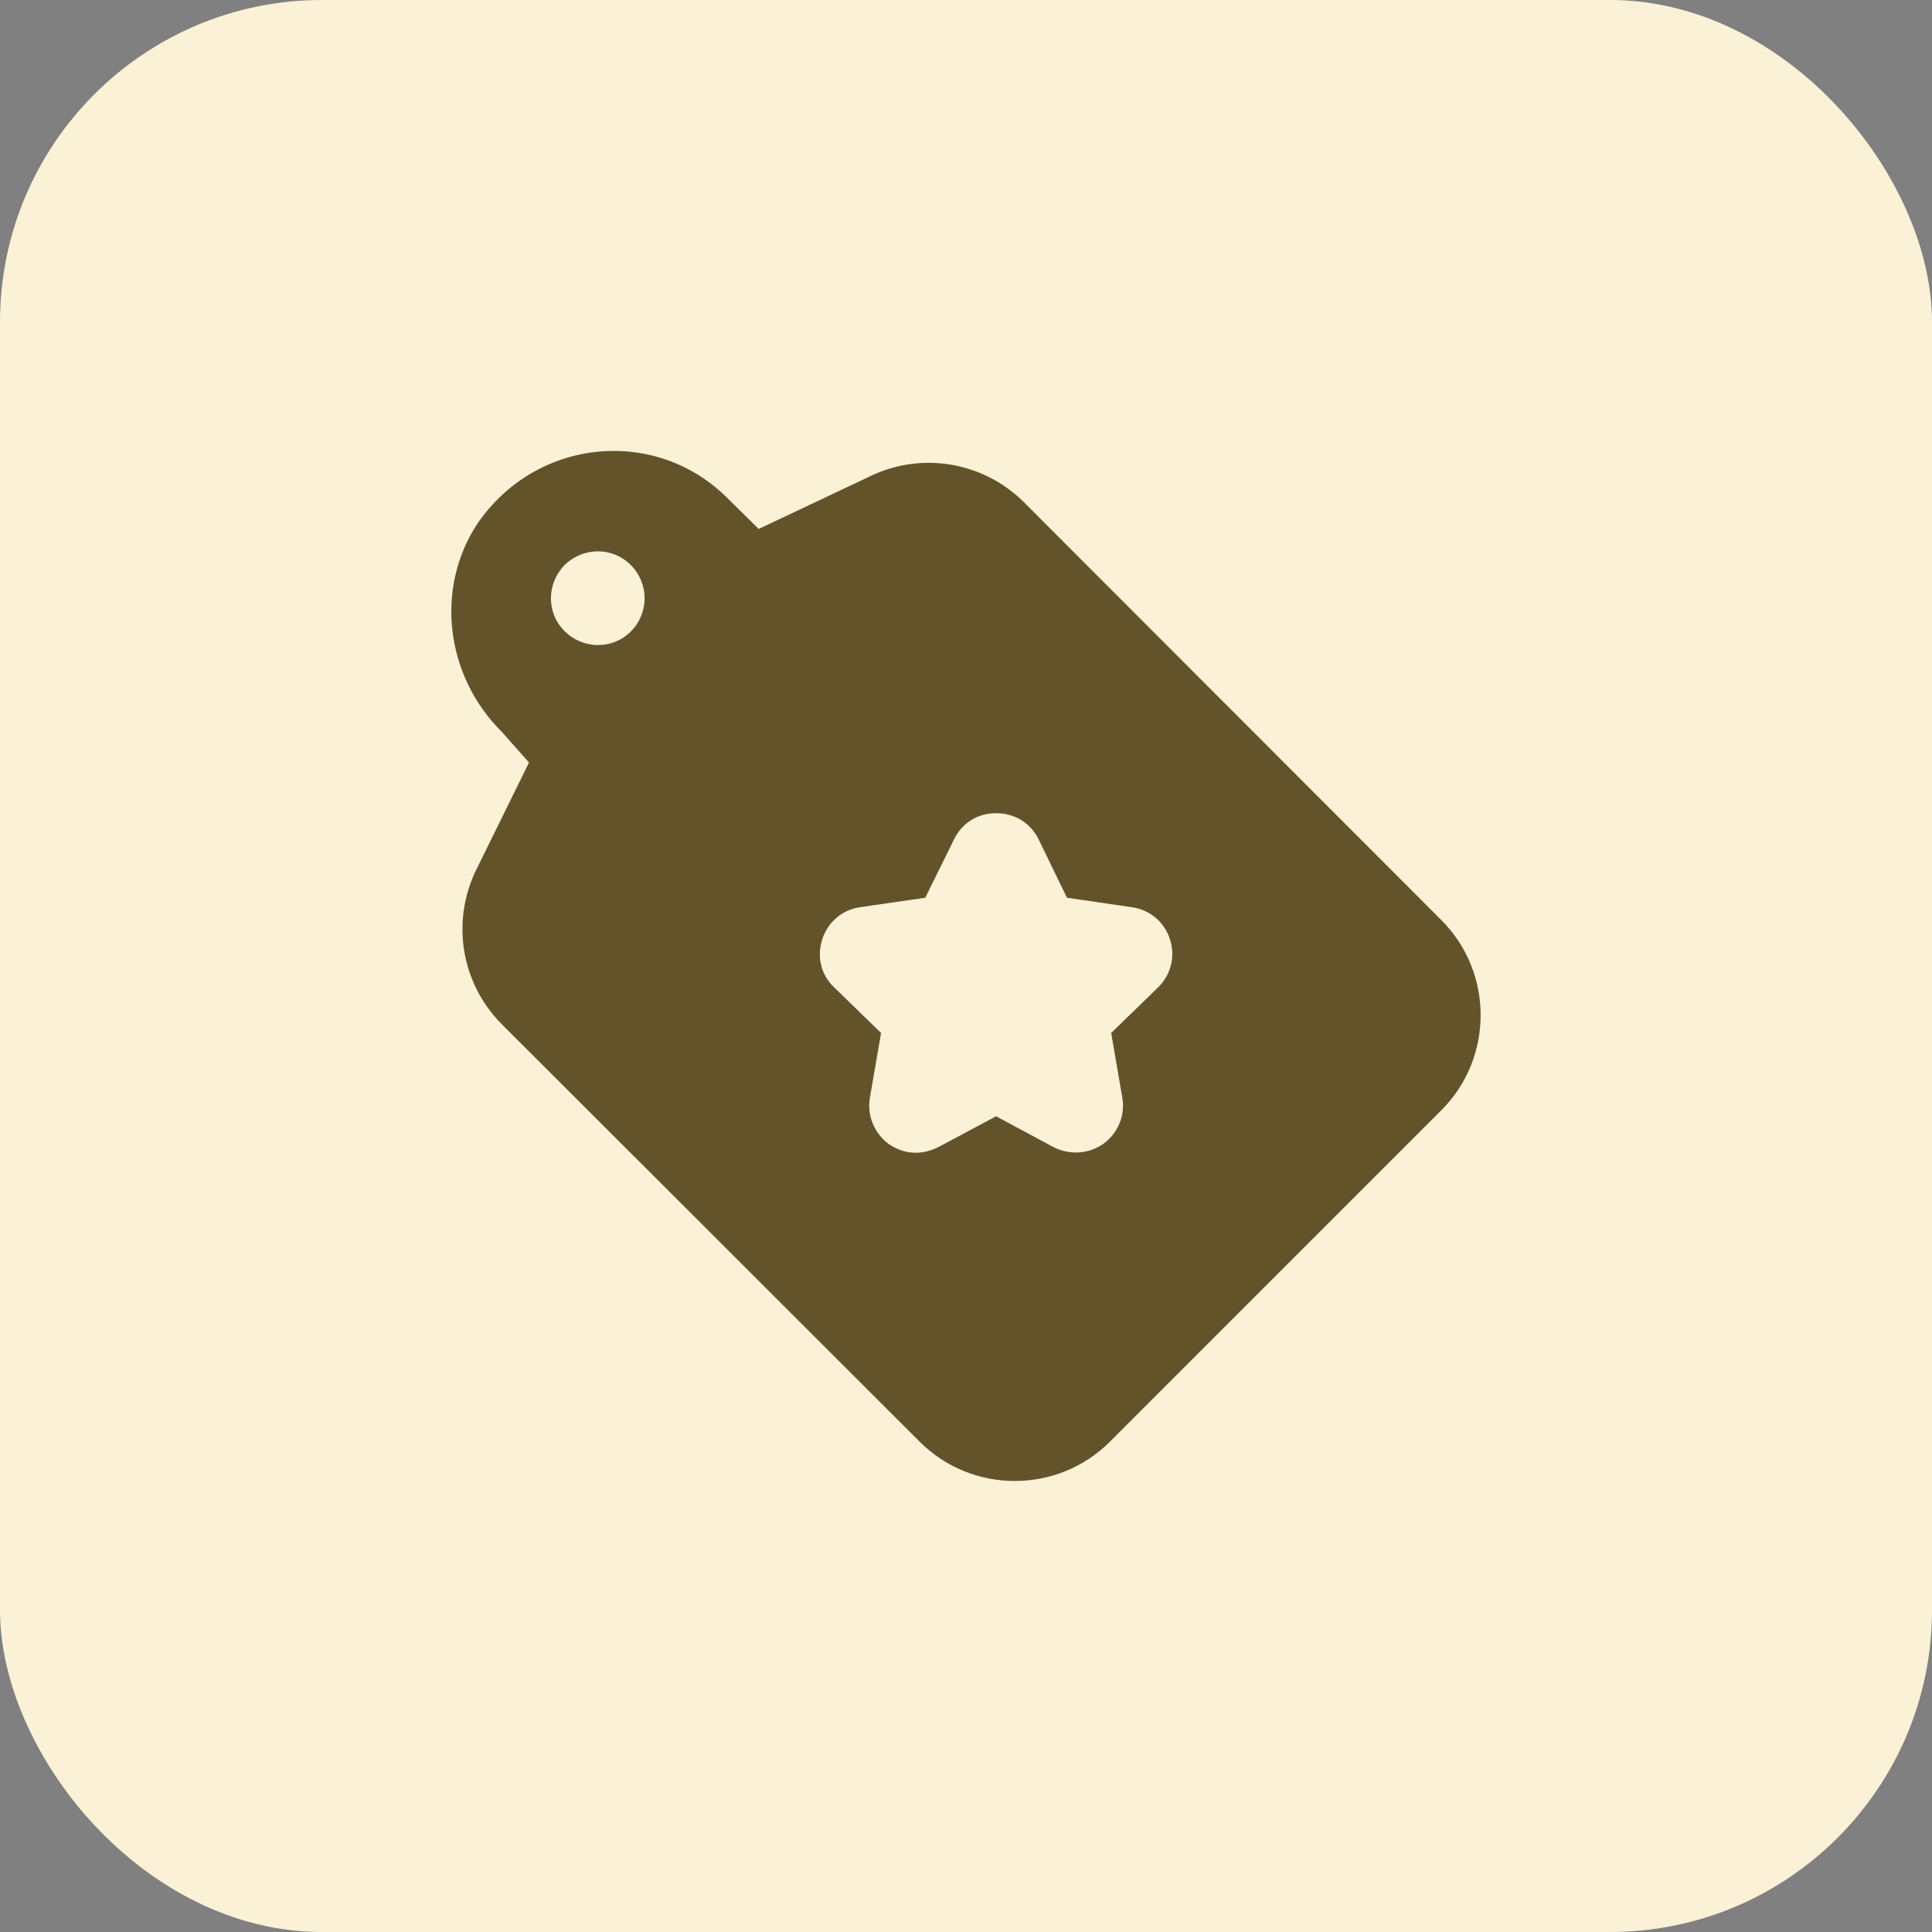
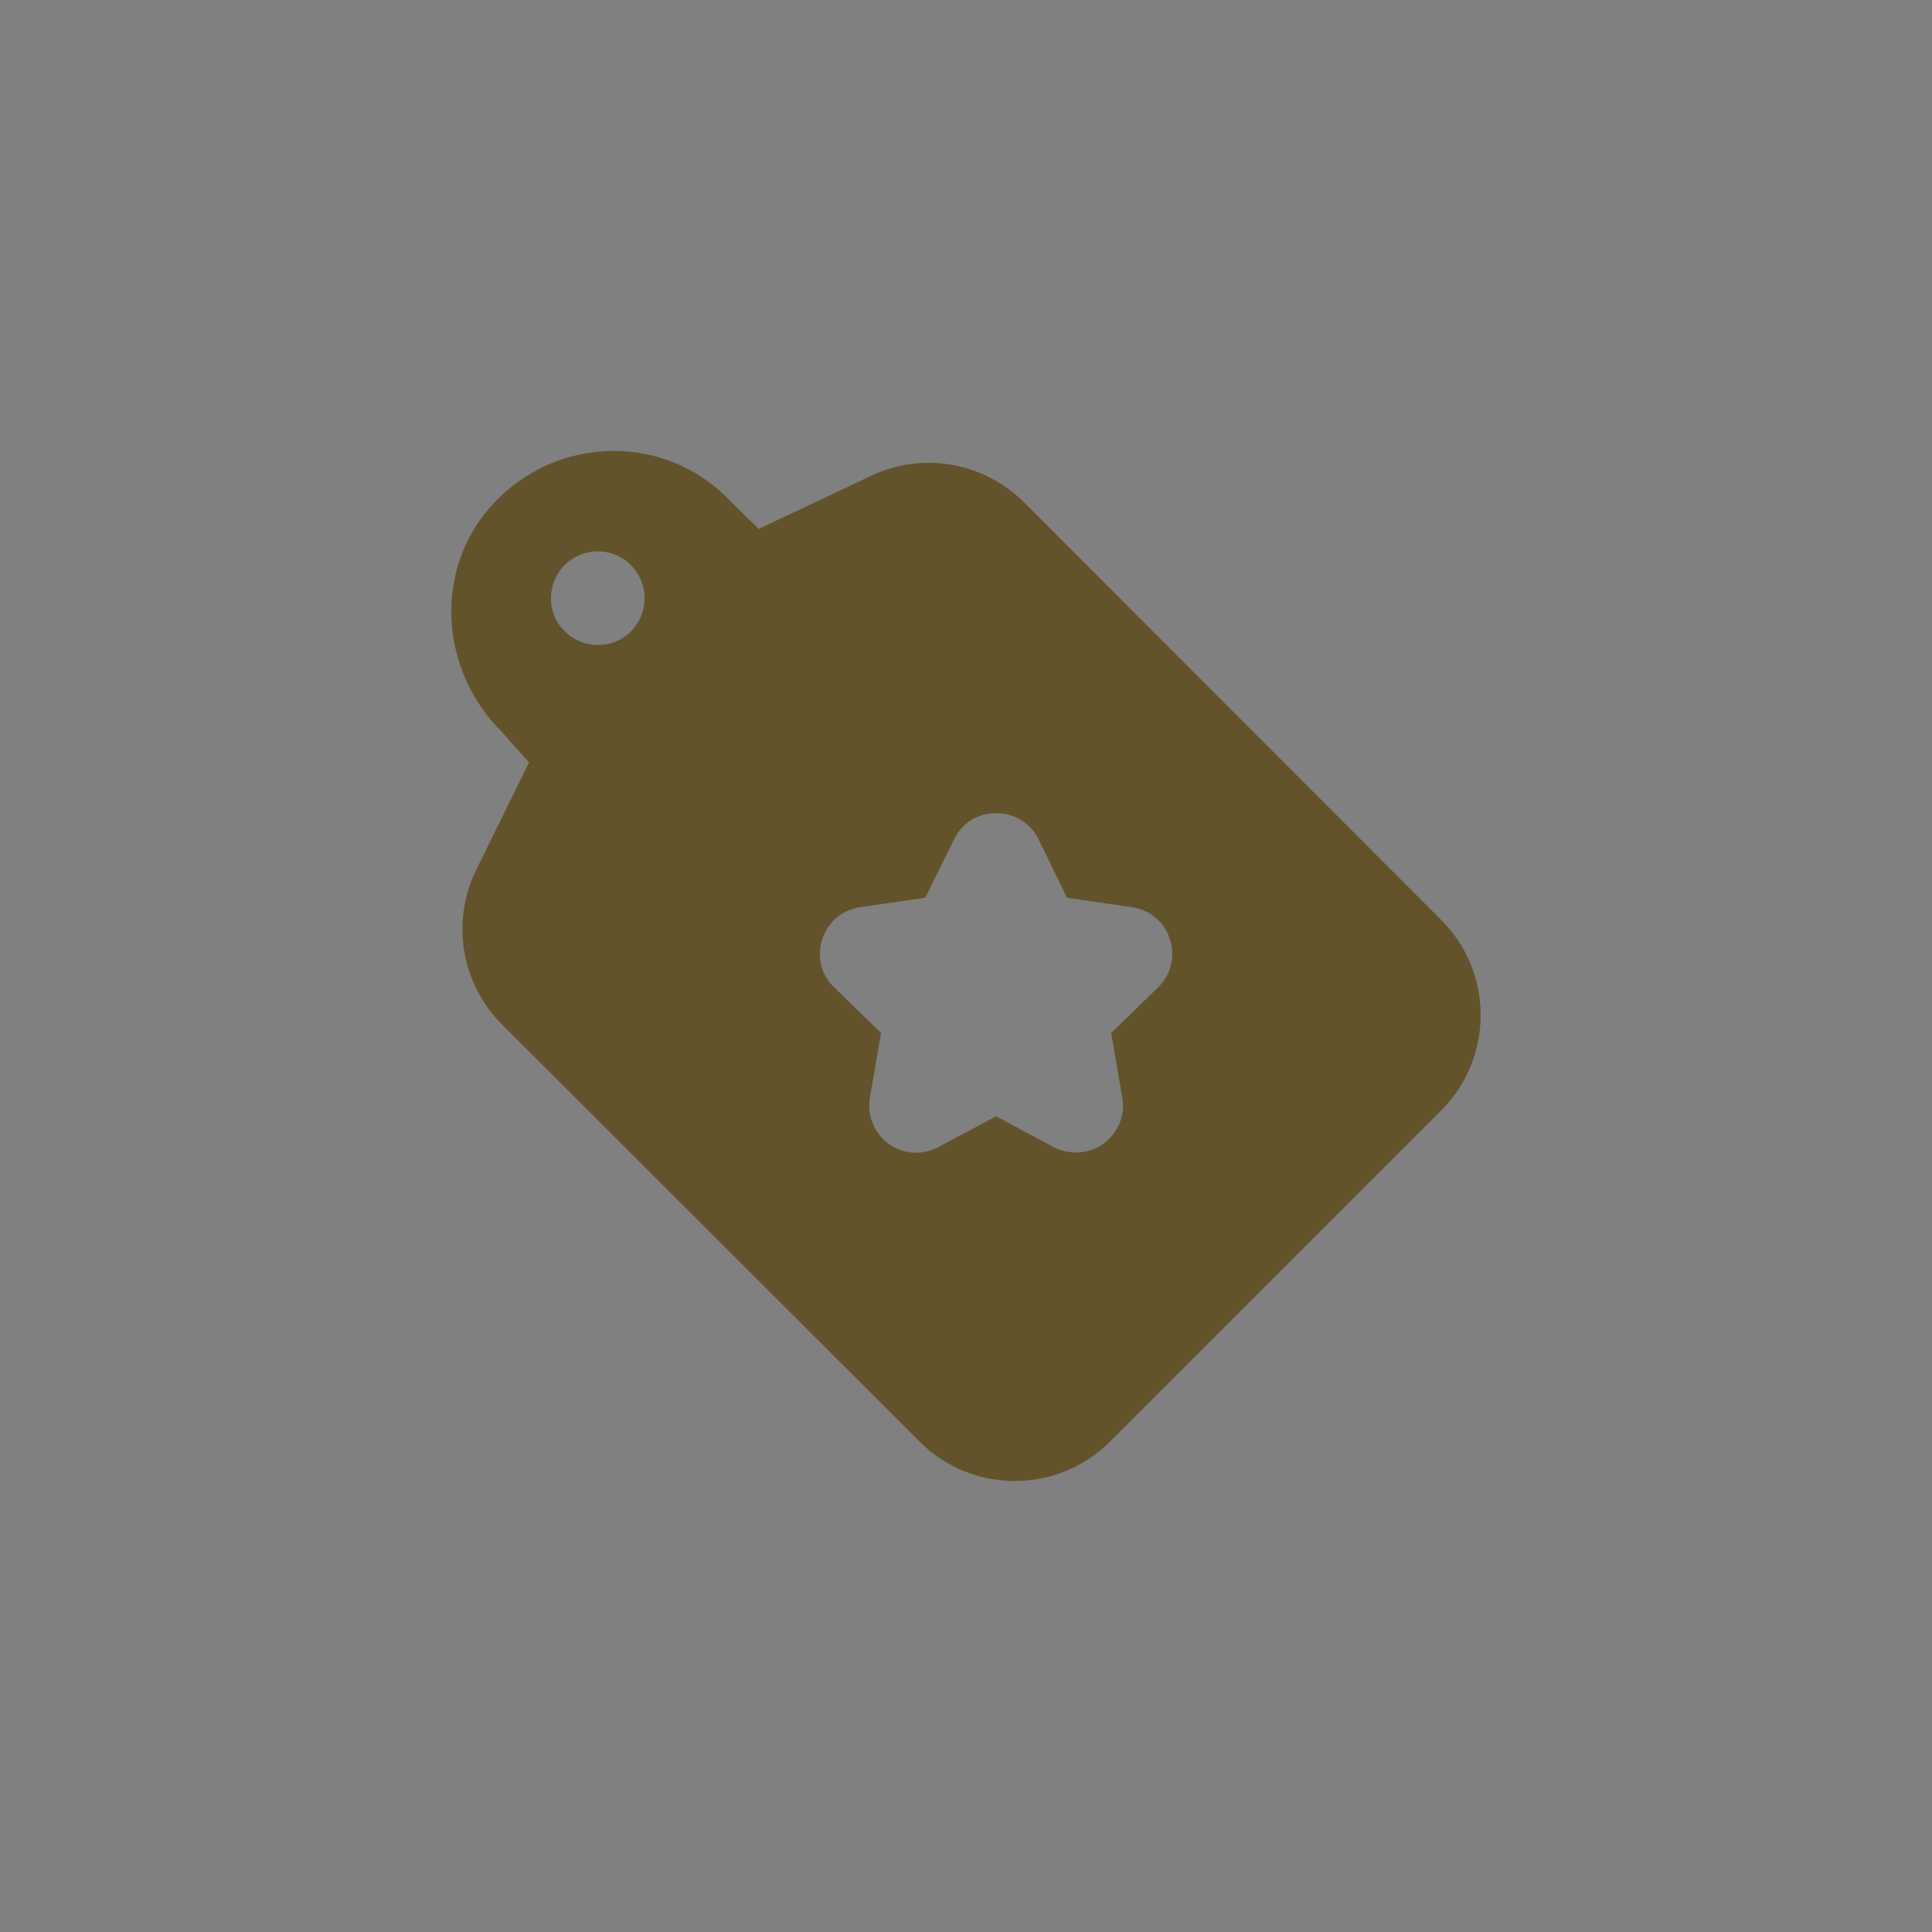
<svg xmlns="http://www.w3.org/2000/svg" width="60" height="60" viewBox="0 0 60 60" fill="none">
  <rect x="0" y="0" width="60" height="60" fill="#808080" stroke="none" />
-   <rect width="60" height="60" rx="10" fill="#FBF1D7" />
  <path d="M44.762 28.574L31.802 15.6C30.535 14.334 28.602 14.014 27.002 14.8L23.562 16.427L22.615 15.494C20.392 13.239 16.651 13.577 14.815 16.28C13.509 18.28 13.829 20.987 15.589 22.734L16.429 23.68L14.789 27.014C14.002 28.627 14.322 30.547 15.589 31.814L28.562 44.774C30.189 46.4 32.842 46.4 34.469 44.774L44.762 34.48C46.389 32.854 46.389 30.2 44.762 28.574ZM19.589 19.614C19.029 20.174 18.109 20.174 17.535 19.6C16.962 19.04 16.975 18.12 17.535 17.547C18.109 16.987 19.015 16.974 19.589 17.547C20.162 18.12 20.162 19.04 19.589 19.614ZM35.962 30.667L34.509 32.08L34.855 34.094C34.949 34.64 34.722 35.187 34.269 35.52C33.815 35.84 33.229 35.88 32.722 35.627L30.935 34.667L29.135 35.627C28.589 35.9 28.041 35.837 27.589 35.52C27.149 35.187 26.922 34.64 27.015 34.094L27.362 32.08L25.909 30.667C25.495 30.28 25.362 29.707 25.535 29.174C25.709 28.627 26.162 28.254 26.709 28.174L28.735 27.88L29.629 26.067C29.882 25.547 30.375 25.254 30.935 25.254C31.495 25.254 32.002 25.547 32.255 26.067L33.135 27.88L35.149 28.174C35.709 28.254 36.162 28.627 36.335 29.174C36.509 29.707 36.362 30.28 35.962 30.667Z" fill="#63532A" />
</svg>